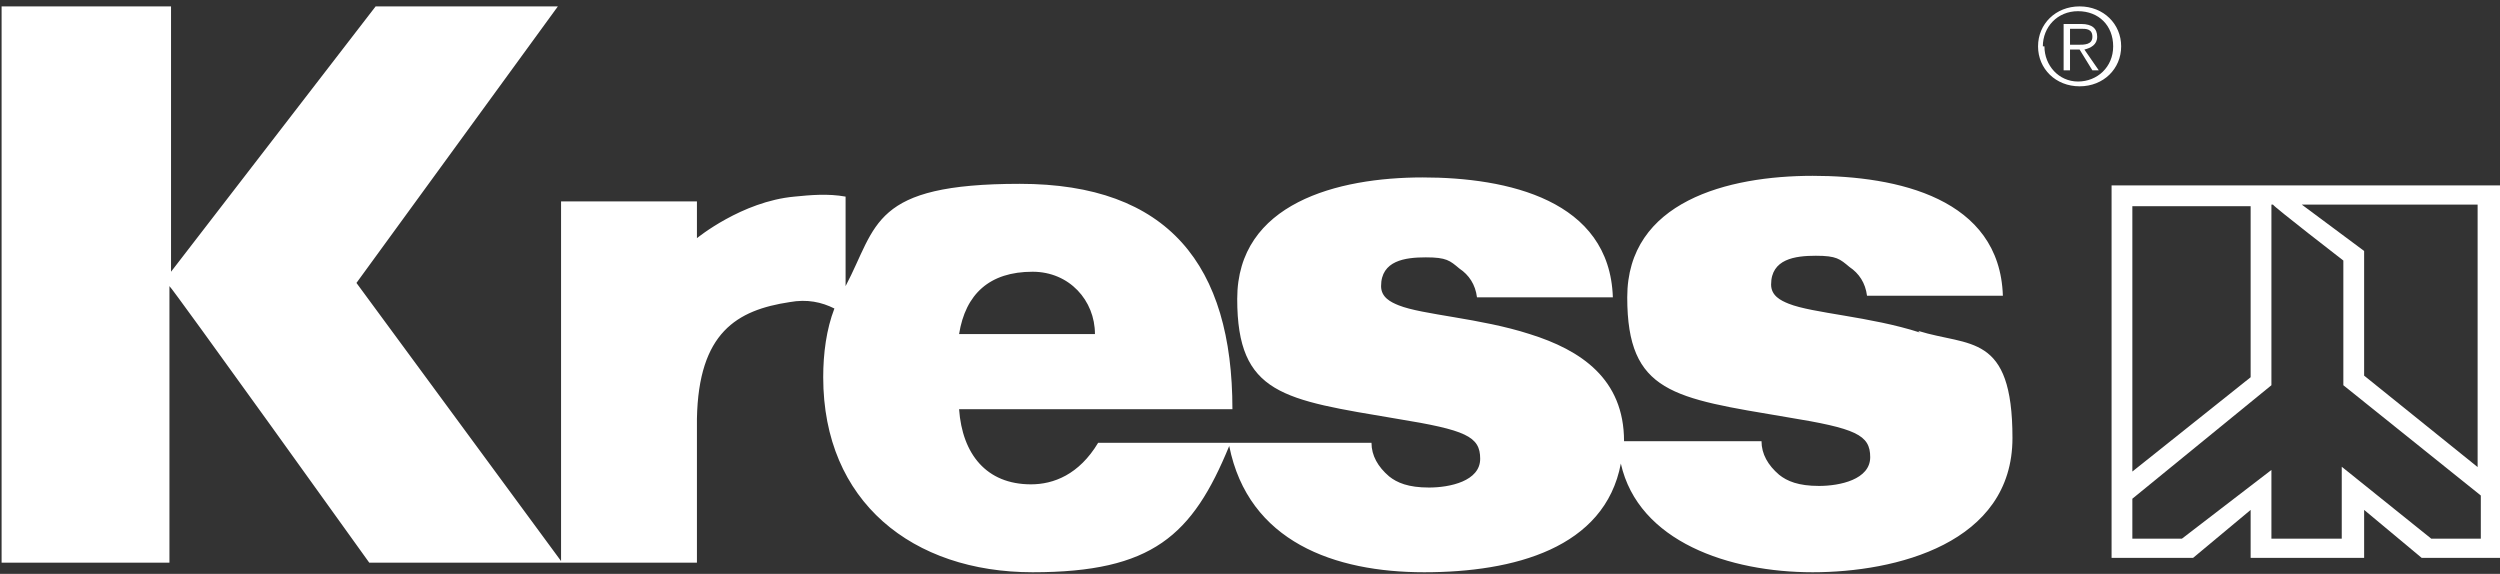
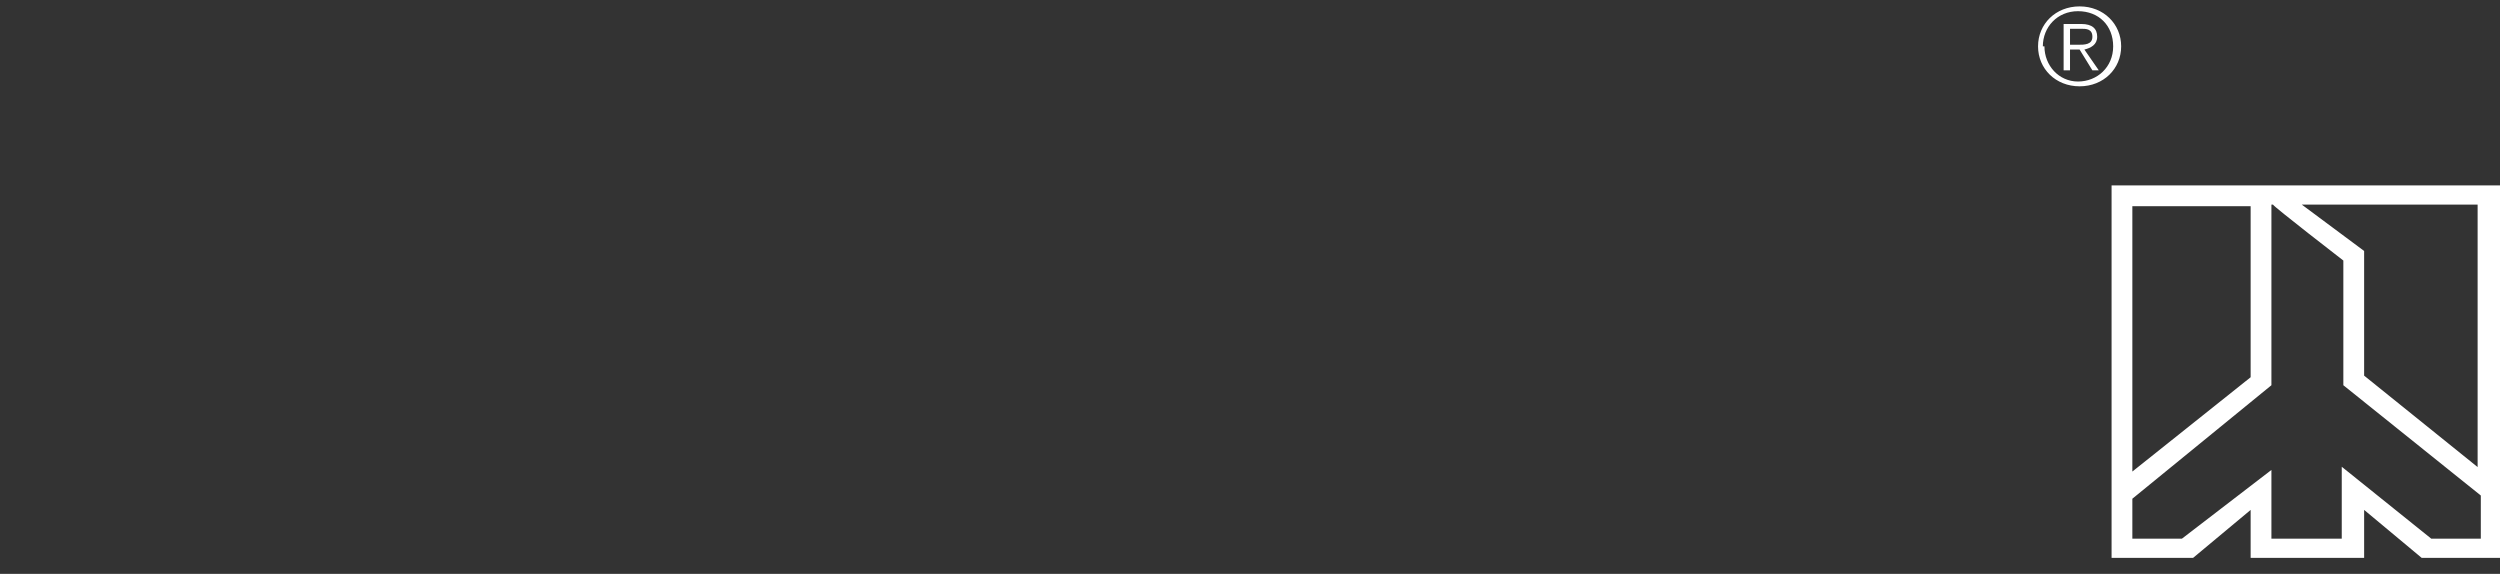
<svg xmlns="http://www.w3.org/2000/svg" id="Layer_1" version="1.1" viewBox="0 0 156.4 35.9">
  <rect x="0" y="0" width="156.4" height="35.9" fill="#333333" stroke="none" />
  <defs>
    <style>
      .st0 {
        fill: #fff;
      }
    </style>
  </defs>
  <path class="st0" d="M155.1,29.3l-7.2-5.8v-7.8l-3.9-2.9h11v16.5h0ZM155.1,33.7h-3l-5.6-4.5v4.5h-4.4v-4.3l-5.6,4.3h-3.1v-2.5l8.7-7.1v-11.3h.1c0,.1,4.4,3.5,4.4,3.5v7.8l8.6,6.9v2.7h-.1ZM133.4,12.9h7.4v10.7l-7.4,5.9V12.9ZM132.1,11.6v23.3h5.1l3.6-3v3h7.1v-3l3.6,3h4.9V11.6h-24.3Z" />
  <path class="st0" d="M130,2.8c.4,0,.9,0,.9-.5s-.4-.5-.7-.5h-.7v1h.5ZM129.5,4.4h-.4V1.5h1.1c.7,0,1,.3,1,.8s-.4.7-.8.8l.9,1.3h-.4l-.8-1.3h-.6v1.3h0ZM127.9,2.9c0,1.2.9,2.2,2.1,2.2s2.2-.9,2.2-2.2-.9-2.2-2.2-2.2-2.2,1-2.2,2.2M132.7,2.9c0,1.4-1.1,2.5-2.6,2.5s-2.6-1.1-2.6-2.5,1.1-2.5,2.6-2.5,2.6,1.1,2.6,2.5" />
-   <path class="st0" d="M64.6,17c2.3,0,3.9,1.8,3.9,3.9h-8.5c.4-2.5,1.9-3.9,4.6-3.9M120.1,20.8c-3.1-1-6.7-1.2-8.2-1.8-.5-.2-1.1-.5-1.1-1.2,0-1.6,1.5-1.8,2.8-1.8s1.5.2,2.1.7c.6.4,1,1,1.1,1.8h8.5c-.2-6.1-6.6-7.5-11.9-7.5s-11.6,1.6-11.6,7.6,2.9,6.3,10,7.5c4.3.7,5.2,1.1,5.2,2.5s-1.9,1.8-3.2,1.8-2-.3-2.5-.7c-.7-.6-1.1-1.3-1.1-2.1h-8.6c0-3.9-2.7-5.7-5.9-6.7-3.1-1-6.7-1.2-8.2-1.8-.5-.2-1.1-.5-1.1-1.2,0-1.6,1.5-1.8,2.8-1.8s1.5.2,2.1.7c.6.4,1,1,1.1,1.8h8.5c-.2-6.1-6.6-7.5-11.9-7.5s-11.6,1.6-11.6,7.6,2.9,6.3,10,7.5c4.3.7,5.2,1.1,5.2,2.5s-1.9,1.8-3.2,1.8-2-.3-2.5-.7c-.7-.6-1.1-1.3-1.1-2.1h-17.1c-1.2,2-2.8,2.6-4.2,2.6-2.8,0-4.3-1.9-4.5-4.7h17.1c0-9-4-14.1-13.3-14.1s-8.9,2.6-10.9,6.4v-5.6c-1.1-.2-2.2-.1-3.2,0-3.3.3-6.1,2.6-6.1,2.6v-2.3h-8.5v22.5l-12.8-17.4L34.9.4h-11.4l-12.8,16.6V.4H.1v34.8h10.5v-17.3c.1,0,12.5,17.3,12.5,17.3h20.5v-9c.1-5.4,2.5-6.8,5.8-7.3,1.1-.2,2,0,2.8.4-.5,1.3-.7,2.8-.7,4.3,0,7.8,5.6,12.2,13.1,12.2s10-2.3,12.3-7.9h0c1.2,6,6.6,7.9,12.2,7.9s11.3-1.5,12.3-6.8c1.1,4.9,6.8,6.8,12,6.8s12.5-1.8,12.5-8.4-2.7-5.7-5.9-6.7" />
</svg>